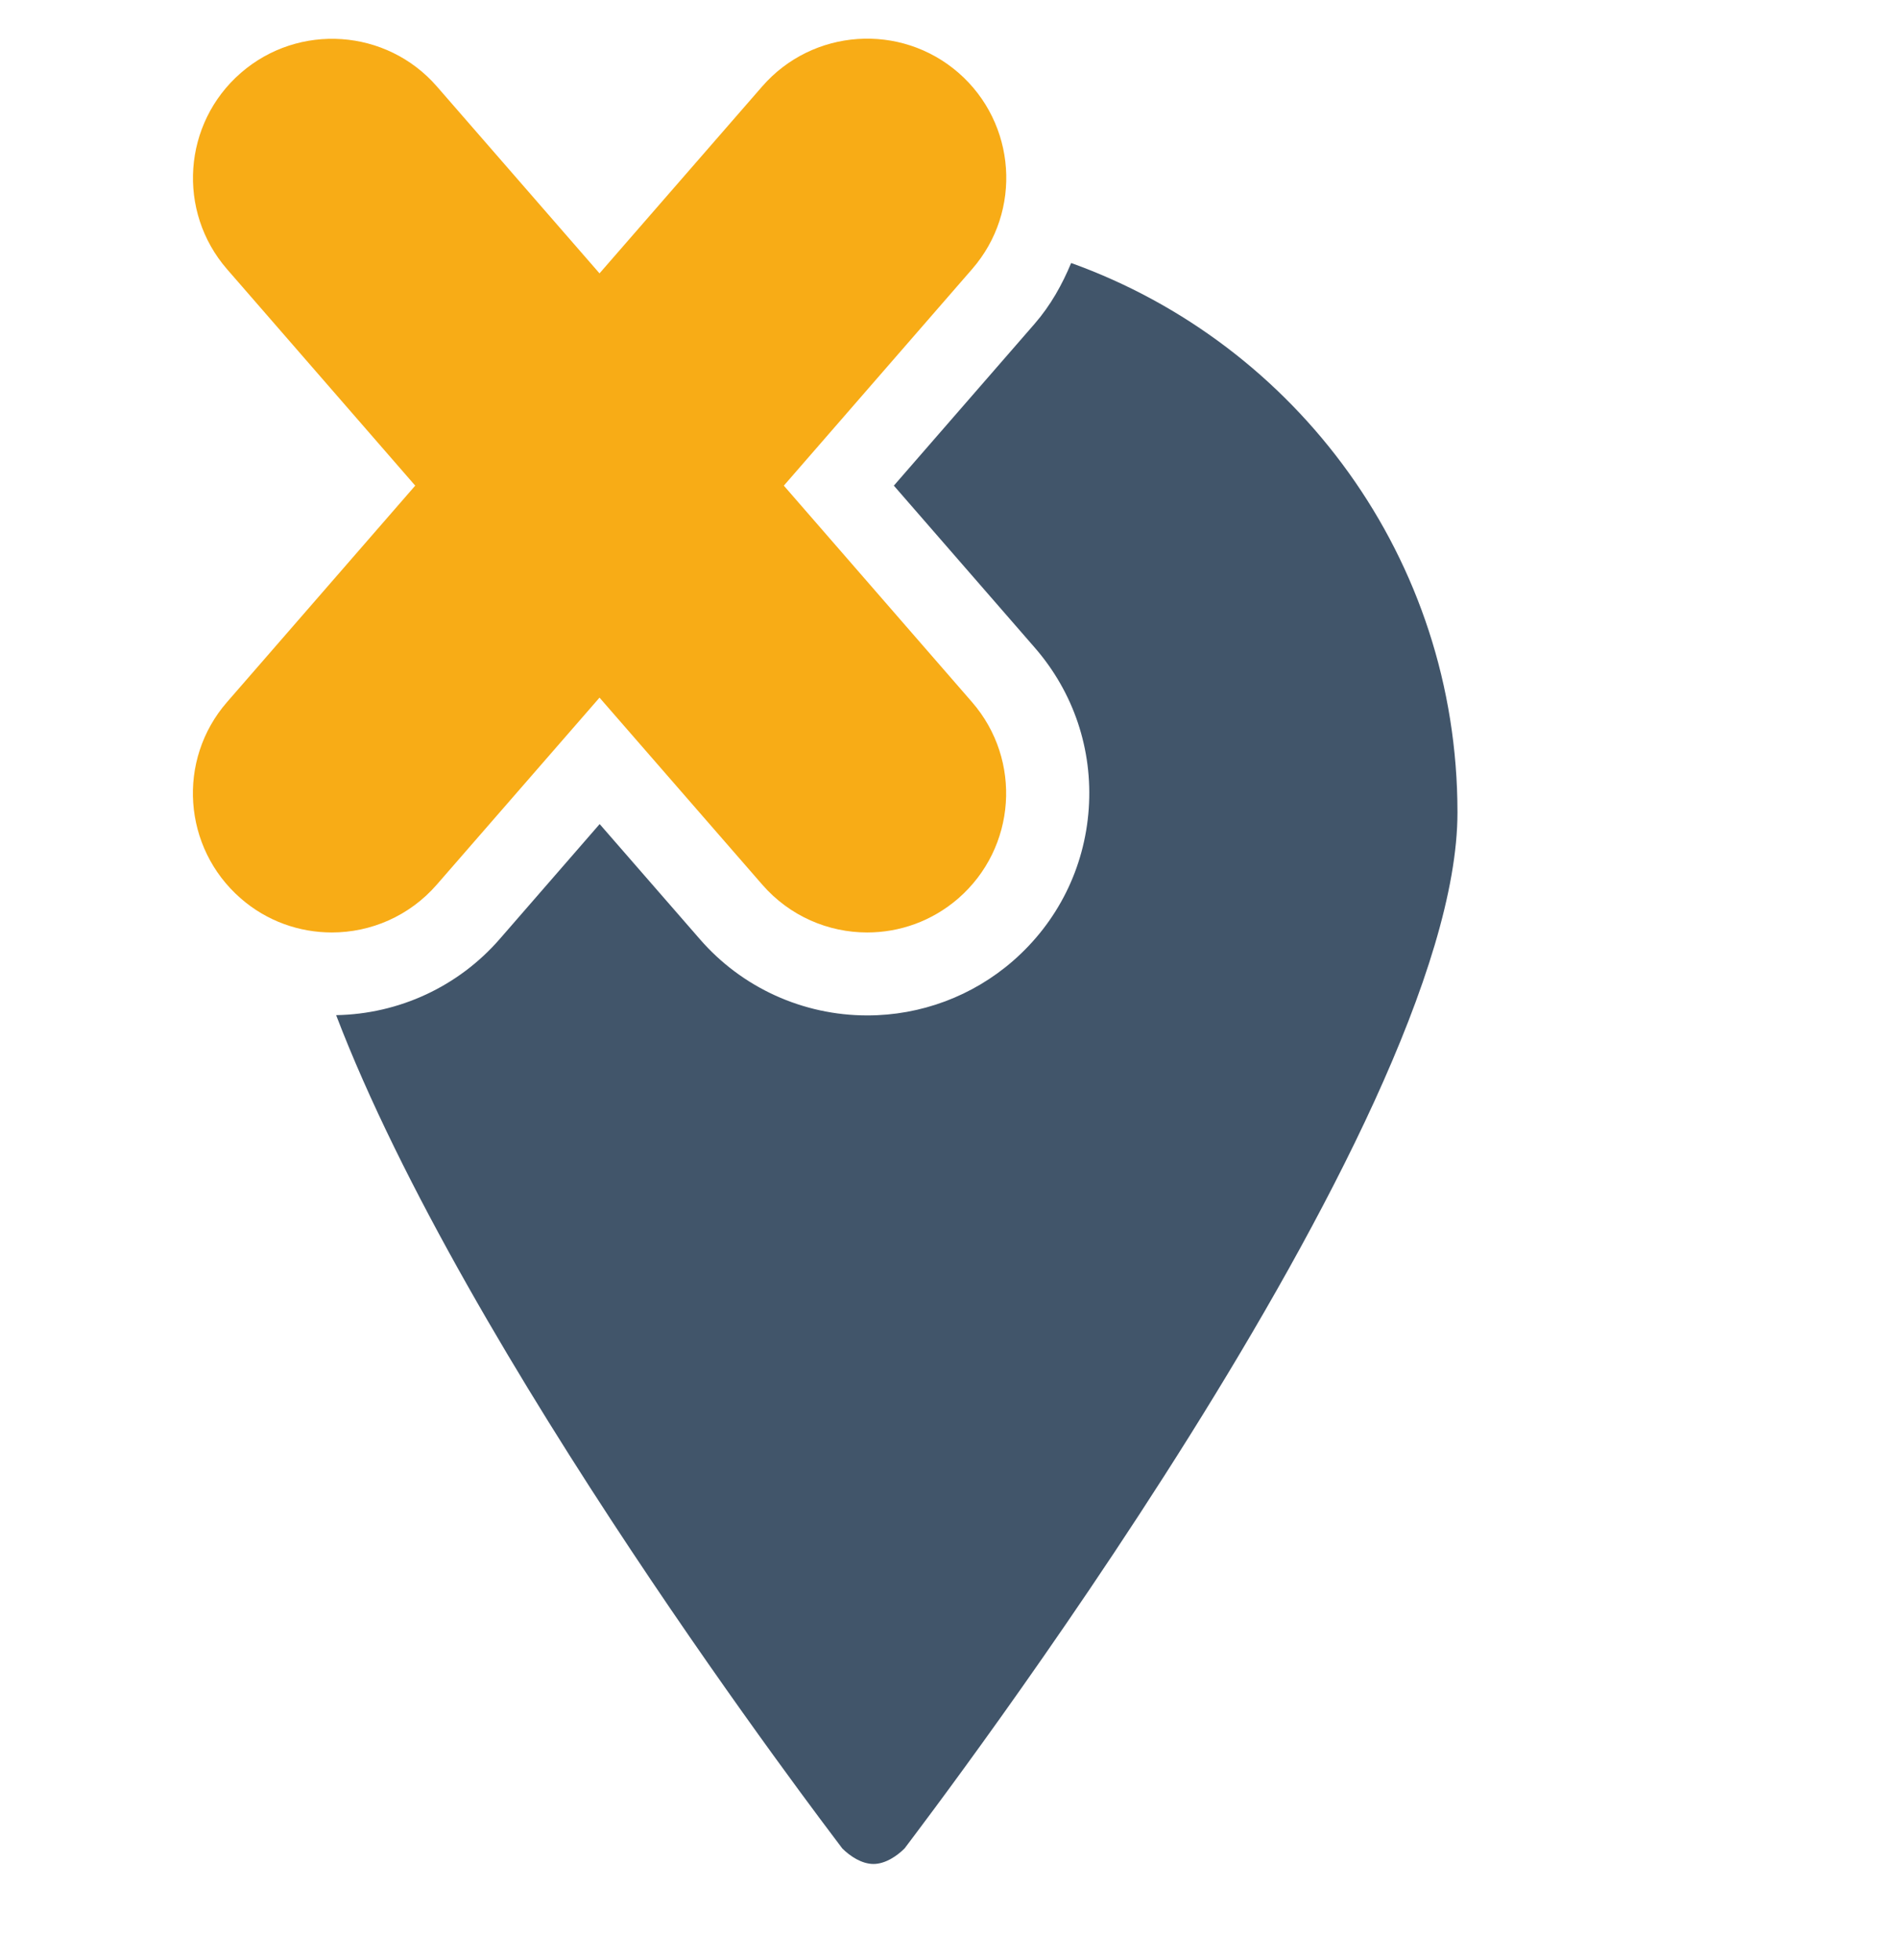
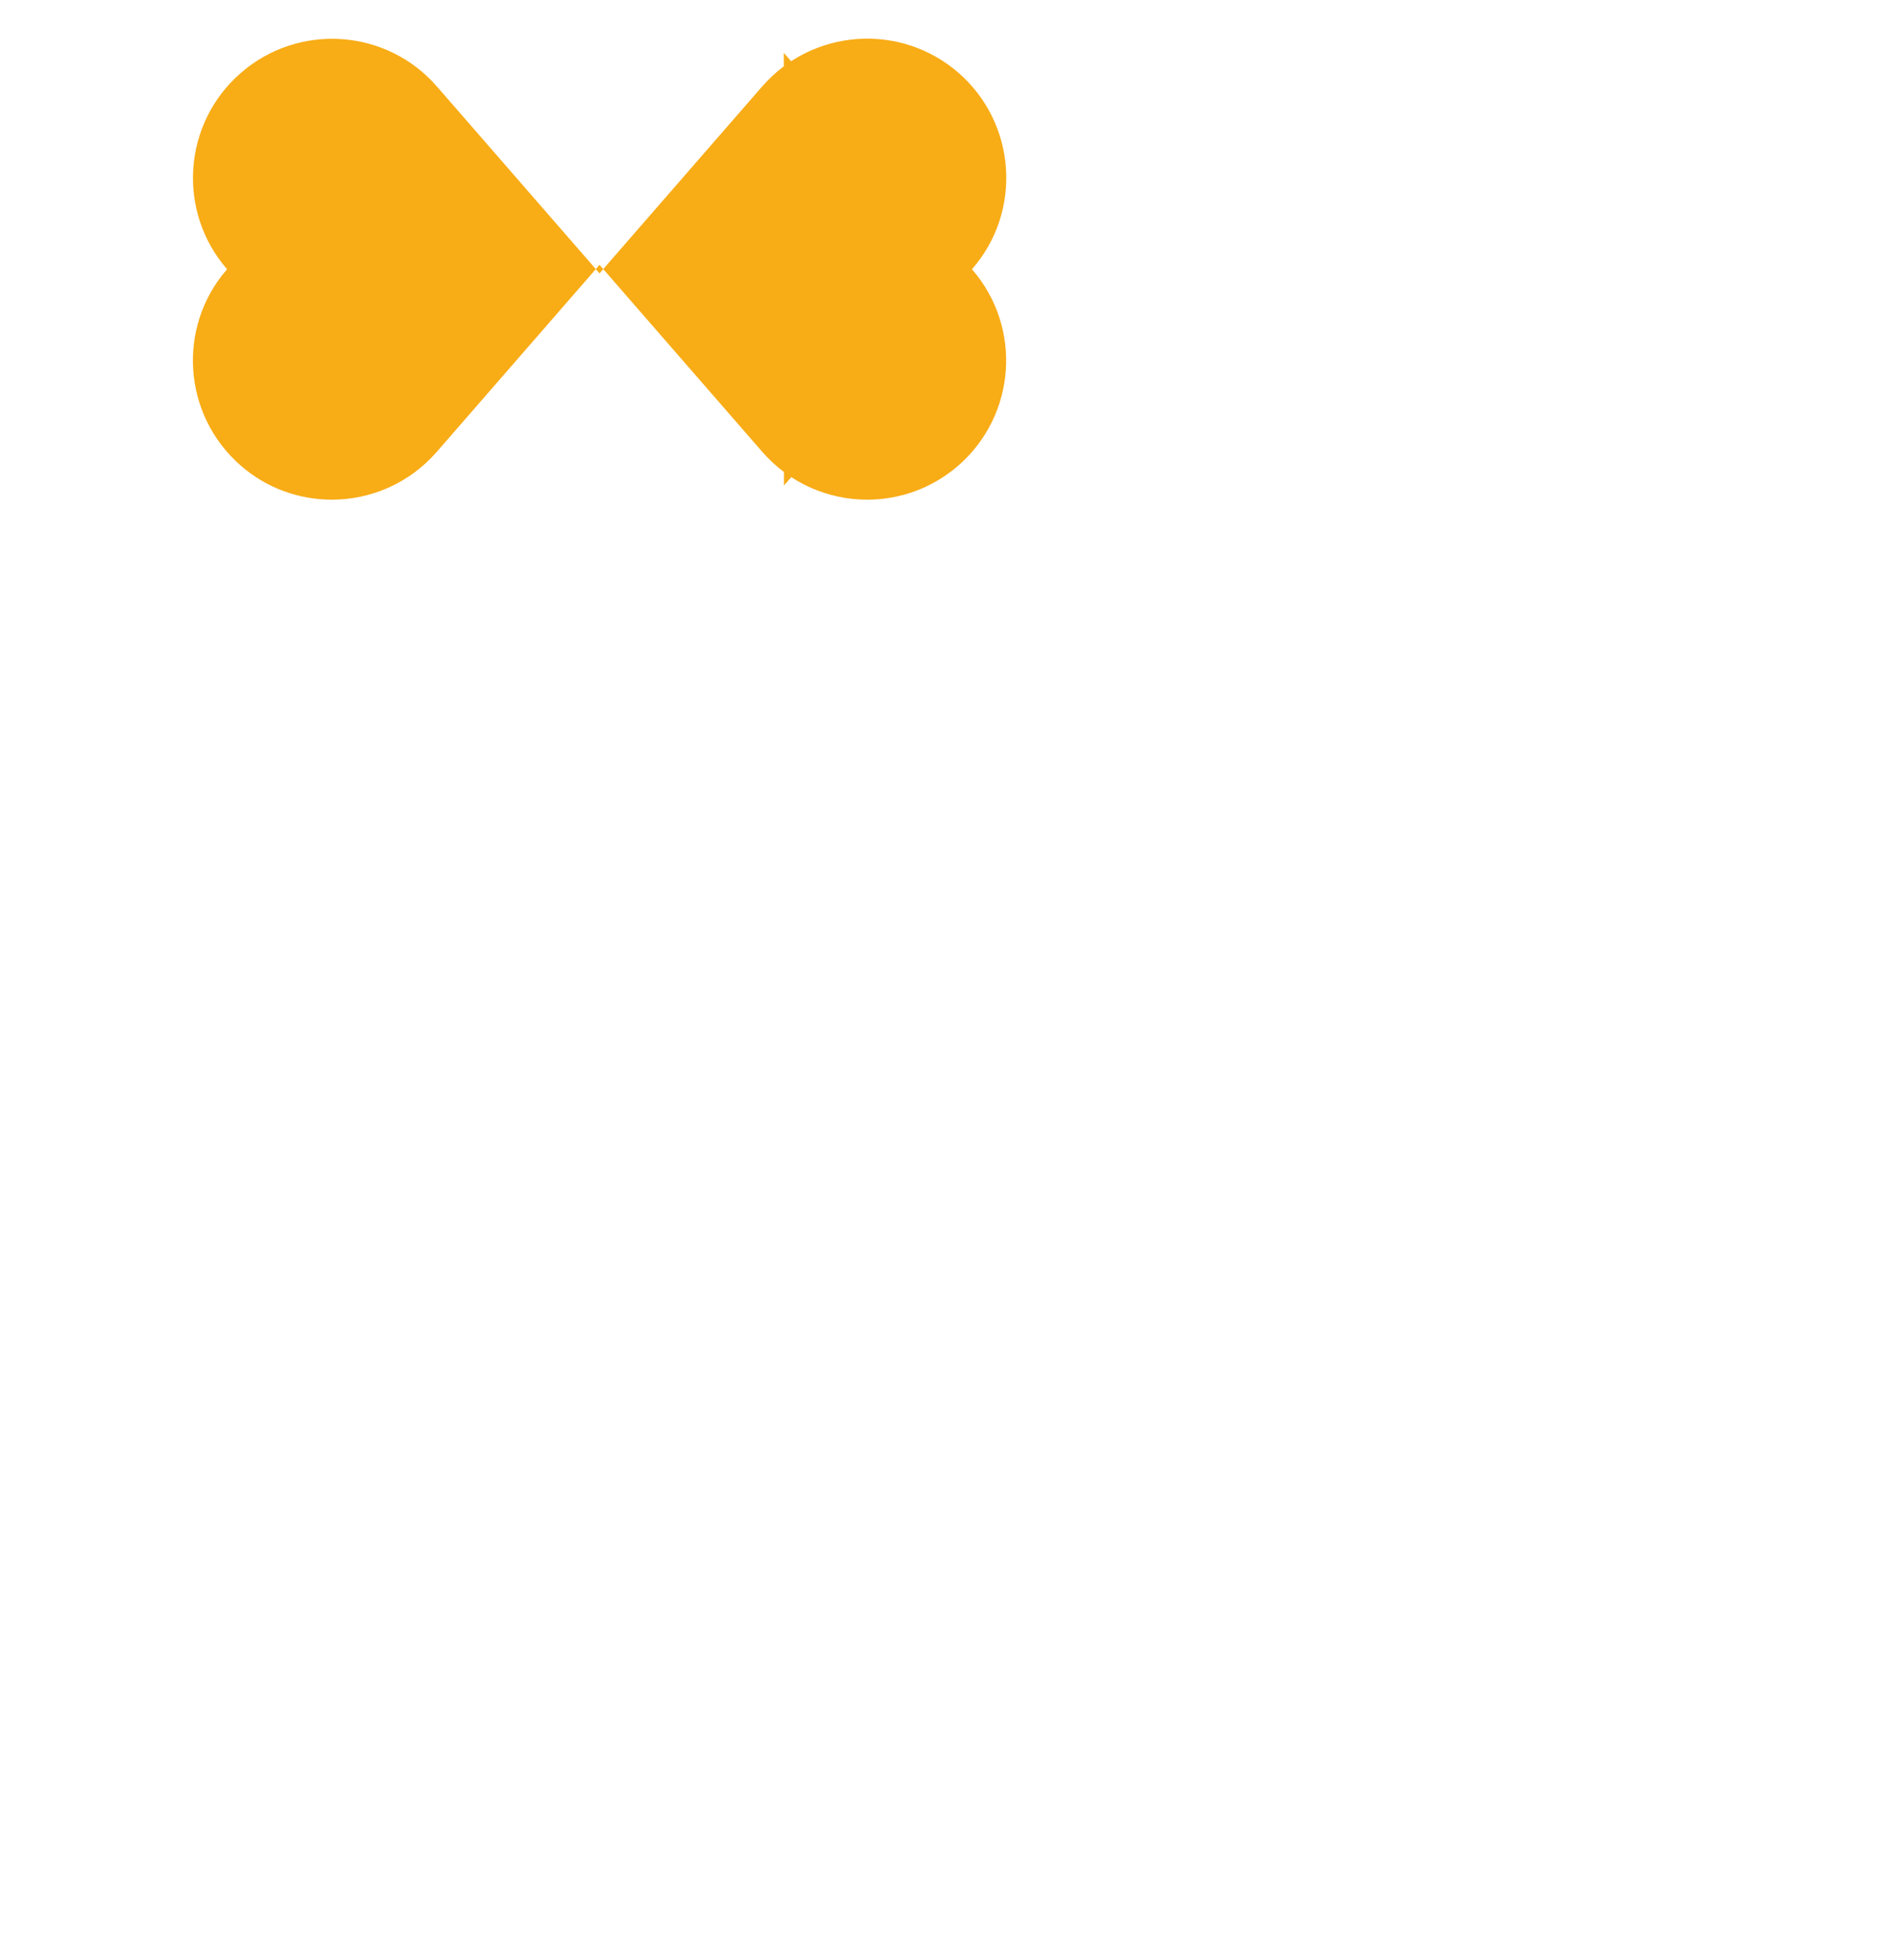
<svg xmlns="http://www.w3.org/2000/svg" id="Calque_3" viewBox="0 0 138 140.83" width="31" height="32">
  <defs>
    <style>.cls-1{fill:#f8ac16;}.cls-2{fill:#41556a;}</style>
  </defs>
-   <path class="cls-2" d="M77.88,18.31c-.65,1.56-1.48,3.06-2.65,4.41l-10.24,11.77,10.24,11.77c2.83,3.25,4.23,7.41,3.93,11.72-.3,4.3-2.26,8.23-5.51,11.06-2.94,2.56-6.7,3.96-10.59,3.96-4.68,0-9.12-2.02-12.18-5.55l-7.28-8.36-7.27,8.36c-3,3.45-7.32,5.45-11.89,5.53,9.45,24.73,35.41,58.72,36.8,60.57.57.57,1.42,1.13,2.27,1.13s1.7-.57,2.26-1.13c1.7-2.27,40.2-52.66,40.2-75.31,0-18.44-11.7-34.04-28.08-39.93h0Z" />
-   <path class="cls-1" d="M57,34.48l13.68-15.73c3.67-4.21,3.22-10.6-.99-14.27-4.21-3.66-10.6-3.22-14.27.99l-11.83,13.59-11.82-13.58c-3.66-4.21-10.05-4.65-14.26-.99-4.22,3.67-4.66,10.06-1,14.27l13.68,15.73-13.68,15.73c-3.67,4.21-3.22,10.6.99,14.27,1.91,1.67,4.28,2.48,6.63,2.48,2.82,0,5.63-1.18,7.63-3.48l11.83-13.59,11.83,13.59c2,2.3,4.81,3.48,7.63,3.48,2.36,0,4.72-.82,6.63-2.48,4.21-3.67,4.66-10.05.99-14.27l-13.68-15.73h0Z" />
+   <path class="cls-1" d="M57,34.48l13.68-15.73c3.67-4.21,3.22-10.6-.99-14.27-4.21-3.66-10.6-3.22-14.27.99l-11.83,13.59-11.82-13.58c-3.66-4.21-10.05-4.65-14.26-.99-4.22,3.67-4.66,10.06-1,14.27c-3.67,4.21-3.22,10.6.99,14.27,1.91,1.67,4.28,2.48,6.63,2.48,2.82,0,5.63-1.18,7.63-3.48l11.83-13.59,11.83,13.59c2,2.3,4.81,3.48,7.63,3.48,2.36,0,4.72-.82,6.63-2.48,4.21-3.67,4.66-10.05.99-14.27l-13.68-15.73h0Z" />
</svg>